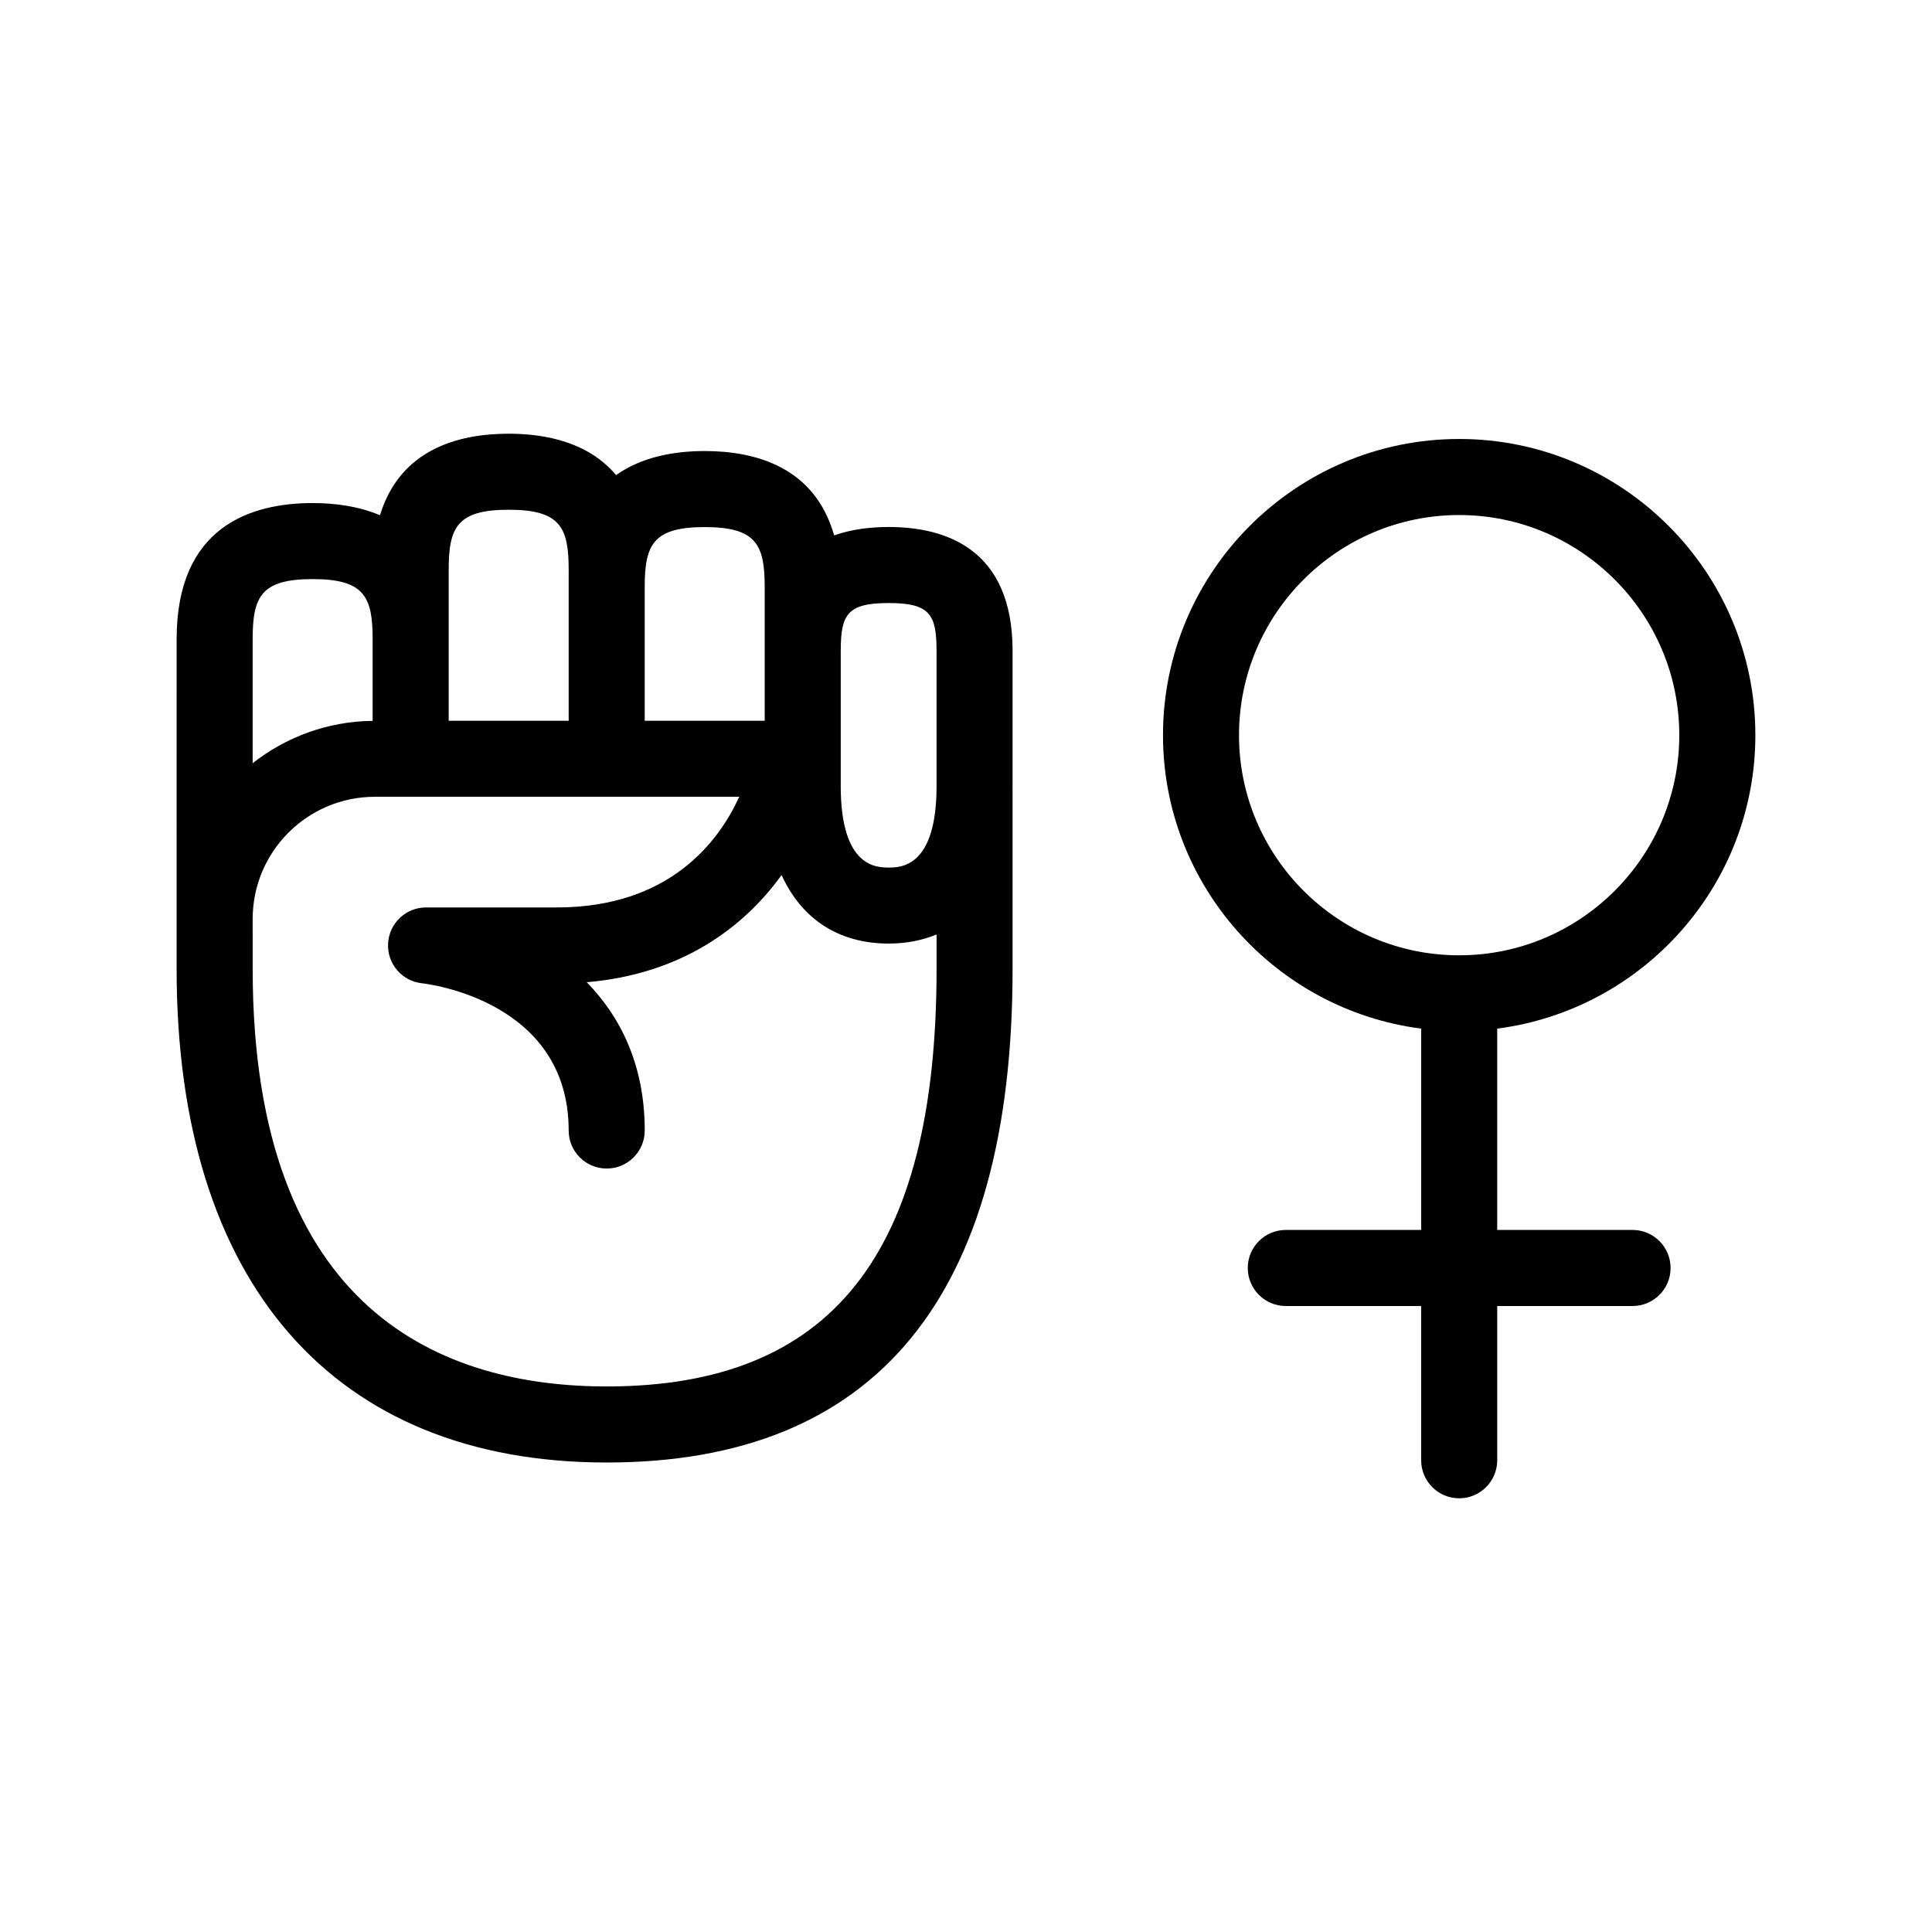
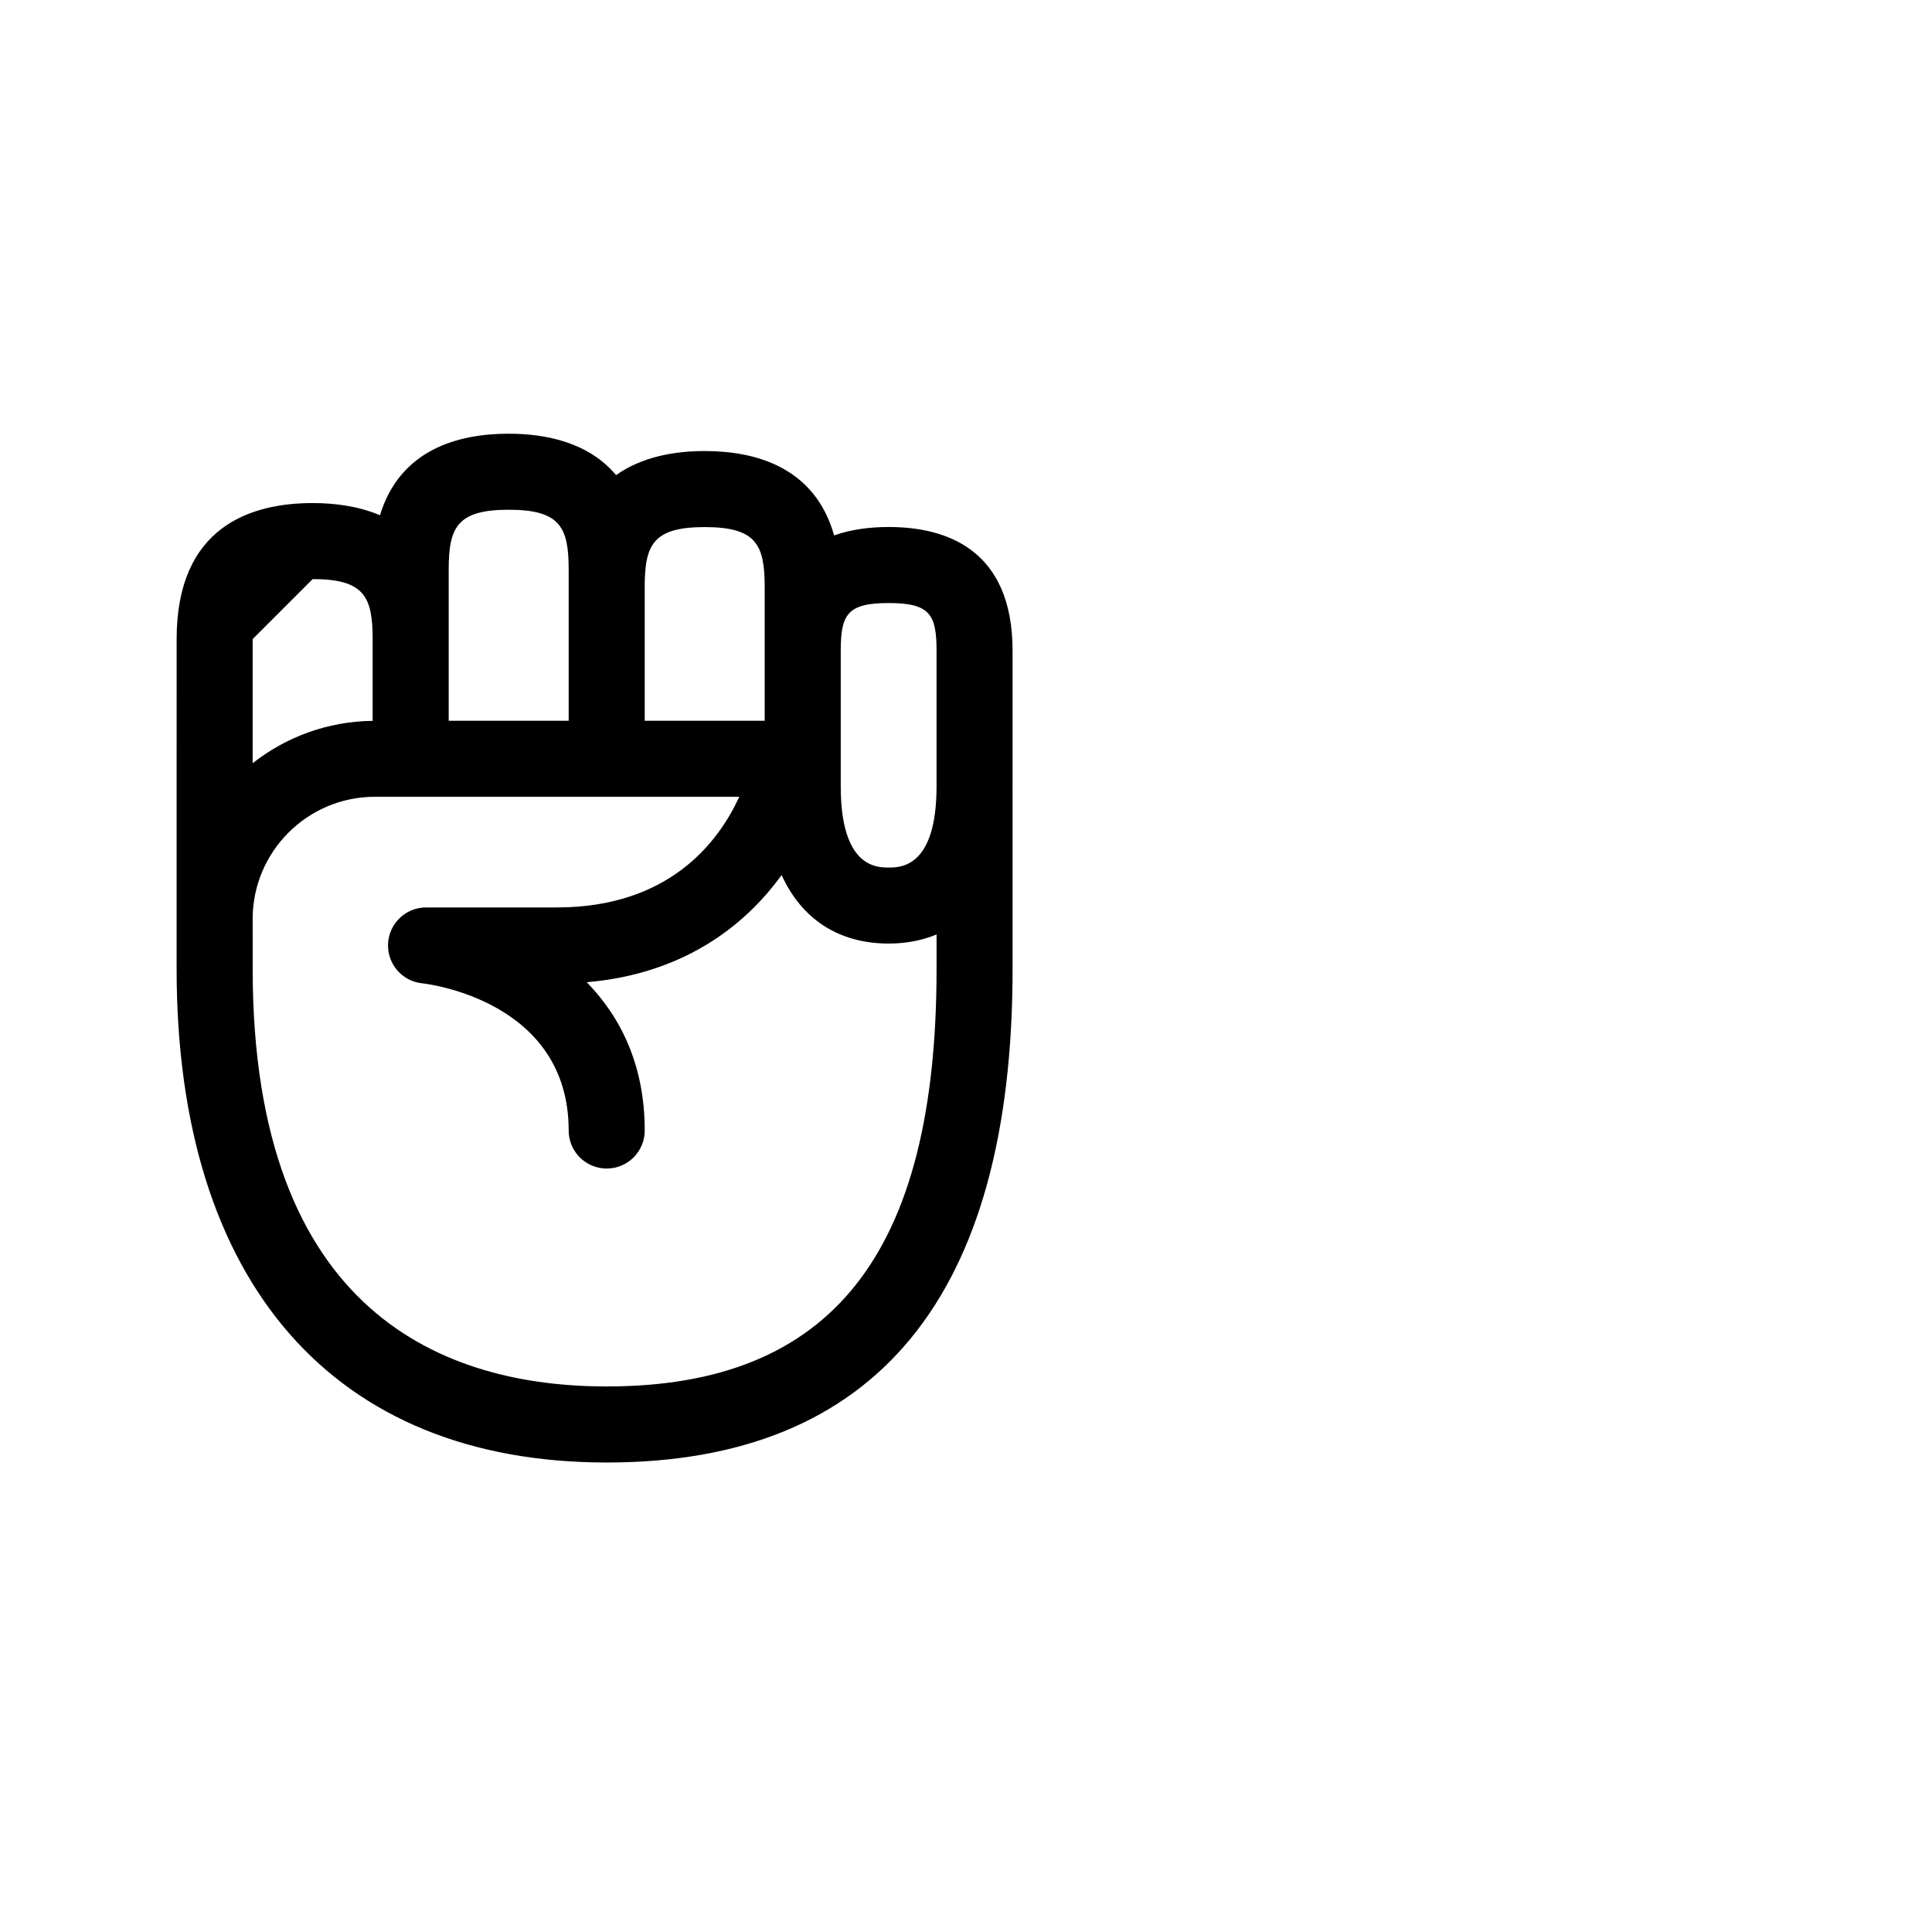
<svg xmlns="http://www.w3.org/2000/svg" fill="#000000" width="800px" height="800px" version="1.1" viewBox="144 144 512 512">
  <g>
-     <path d="m576.64 469.95h-35.867v-53.355c38.527-4.969 68.414-37.906 68.414-77.77 0-43.281-35.207-78.492-78.488-78.492s-78.492 35.211-78.492 78.492c0 39.859 29.891 72.797 68.418 77.77v53.355h-35.875c-5.566 0-10.078 4.512-10.078 10.078s4.512 10.078 10.078 10.078h35.871v40.879c0 5.566 4.512 10.078 10.078 10.078s10.078-4.512 10.078-10.078v-40.879h35.867c5.566 0 10.078-4.512 10.078-10.078-0.004-5.566-4.516-10.078-10.082-10.078zm-104.29-131.12c0-32.172 26.168-58.34 58.34-58.34 32.168 0 58.336 26.168 58.336 58.34 0 32.168-26.168 58.336-58.336 58.336-32.168 0.004-58.34-26.168-58.34-58.336z" />
-     <path d="m379.5 283.66c-4.746 0-9.781 0.578-14.445 2.223-5.133-18.086-20.773-22.352-34.301-22.352-7.953 0-16.629 1.496-23.484 6.379-7.215-8.605-18.418-10.973-28.461-10.973-13.348 0-28.773 4.121-34.113 21.609-5.656-2.398-11.941-3.231-17.836-3.231-16.449 0-36.051 6.254-36.051 36.055l-0.004 74.168v13.262c0 83.113 41.543 130.78 113.97 130.78 71.379 0 107.57-44 107.57-130.78v-47.863c0-0.047-0.012-0.086-0.012-0.133 0-0.152 0.012-0.293 0.012-0.445v-35.863c0.004-27.141-17.859-32.836-32.848-32.836zm0 20.152c10.945 0 12.695 3.016 12.695 12.695v35.863c0 21.535-9.559 21.535-12.695 21.535-3.141 0-12.695 0-12.695-21.535v-35.859c0-9.684 1.75-12.699 12.695-12.699zm-48.746-20.129c13.691 0 15.898 4.684 15.898 15.898v35.426h-31.797v-35.426c0-11.215 2.211-15.898 15.898-15.898zm-67.844 11.301c0-11.211 2.211-15.898 15.898-15.898 13.691 0 15.898 4.684 15.898 15.898v40.02h-31.797zm-36.055 2.481c13.691 0 15.898 4.688 15.898 15.902v21.668c-11.992 0.133-23.008 4.312-31.797 11.223v-32.891c0-11.215 2.211-15.902 15.898-15.902zm77.926 213.96c-42.801 0-93.82-19.191-93.82-110.62v-8.668l-0.004-4.598c0-17.855 14.527-32.383 32.387-32.383h96.57c-5.559 12.133-18.68 29.328-48.375 29.328h-34.633c-5.352 0-9.77 4.184-10.062 9.531-0.289 5.344 3.644 9.984 8.965 10.562 1.586 0.172 38.895 4.648 38.895 39.02 0 5.566 4.512 10.078 10.078 10.078s10.078-4.512 10.078-10.078c0-17.387-6.438-30.156-15.371-39.297 25.285-2.168 41.68-14.617 51.641-28.406 5.297 11.633 15.094 18.16 28.375 18.16 4.688 0 8.918-0.848 12.695-2.406v9.156c-0.004 75.473-27.777 110.62-87.418 110.62z" />
+     <path d="m379.5 283.66c-4.746 0-9.781 0.578-14.445 2.223-5.133-18.086-20.773-22.352-34.301-22.352-7.953 0-16.629 1.496-23.484 6.379-7.215-8.605-18.418-10.973-28.461-10.973-13.348 0-28.773 4.121-34.113 21.609-5.656-2.398-11.941-3.231-17.836-3.231-16.449 0-36.051 6.254-36.051 36.055l-0.004 74.168v13.262c0 83.113 41.543 130.78 113.97 130.78 71.379 0 107.57-44 107.57-130.78v-47.863c0-0.047-0.012-0.086-0.012-0.133 0-0.152 0.012-0.293 0.012-0.445v-35.863c0.004-27.141-17.859-32.836-32.848-32.836zm0 20.152c10.945 0 12.695 3.016 12.695 12.695v35.863c0 21.535-9.559 21.535-12.695 21.535-3.141 0-12.695 0-12.695-21.535v-35.859c0-9.684 1.75-12.699 12.695-12.699zm-48.746-20.129c13.691 0 15.898 4.684 15.898 15.898v35.426h-31.797v-35.426c0-11.215 2.211-15.898 15.898-15.898zm-67.844 11.301c0-11.211 2.211-15.898 15.898-15.898 13.691 0 15.898 4.684 15.898 15.898v40.02h-31.797zm-36.055 2.481c13.691 0 15.898 4.688 15.898 15.902v21.668c-11.992 0.133-23.008 4.312-31.797 11.223v-32.891zm77.926 213.96c-42.801 0-93.82-19.191-93.82-110.62v-8.668l-0.004-4.598c0-17.855 14.527-32.383 32.387-32.383h96.57c-5.559 12.133-18.68 29.328-48.375 29.328h-34.633c-5.352 0-9.77 4.184-10.062 9.531-0.289 5.344 3.644 9.984 8.965 10.562 1.586 0.172 38.895 4.648 38.895 39.02 0 5.566 4.512 10.078 10.078 10.078s10.078-4.512 10.078-10.078c0-17.387-6.438-30.156-15.371-39.297 25.285-2.168 41.68-14.617 51.641-28.406 5.297 11.633 15.094 18.16 28.375 18.16 4.688 0 8.918-0.848 12.695-2.406v9.156c-0.004 75.473-27.777 110.62-87.418 110.62z" />
  </g>
</svg>